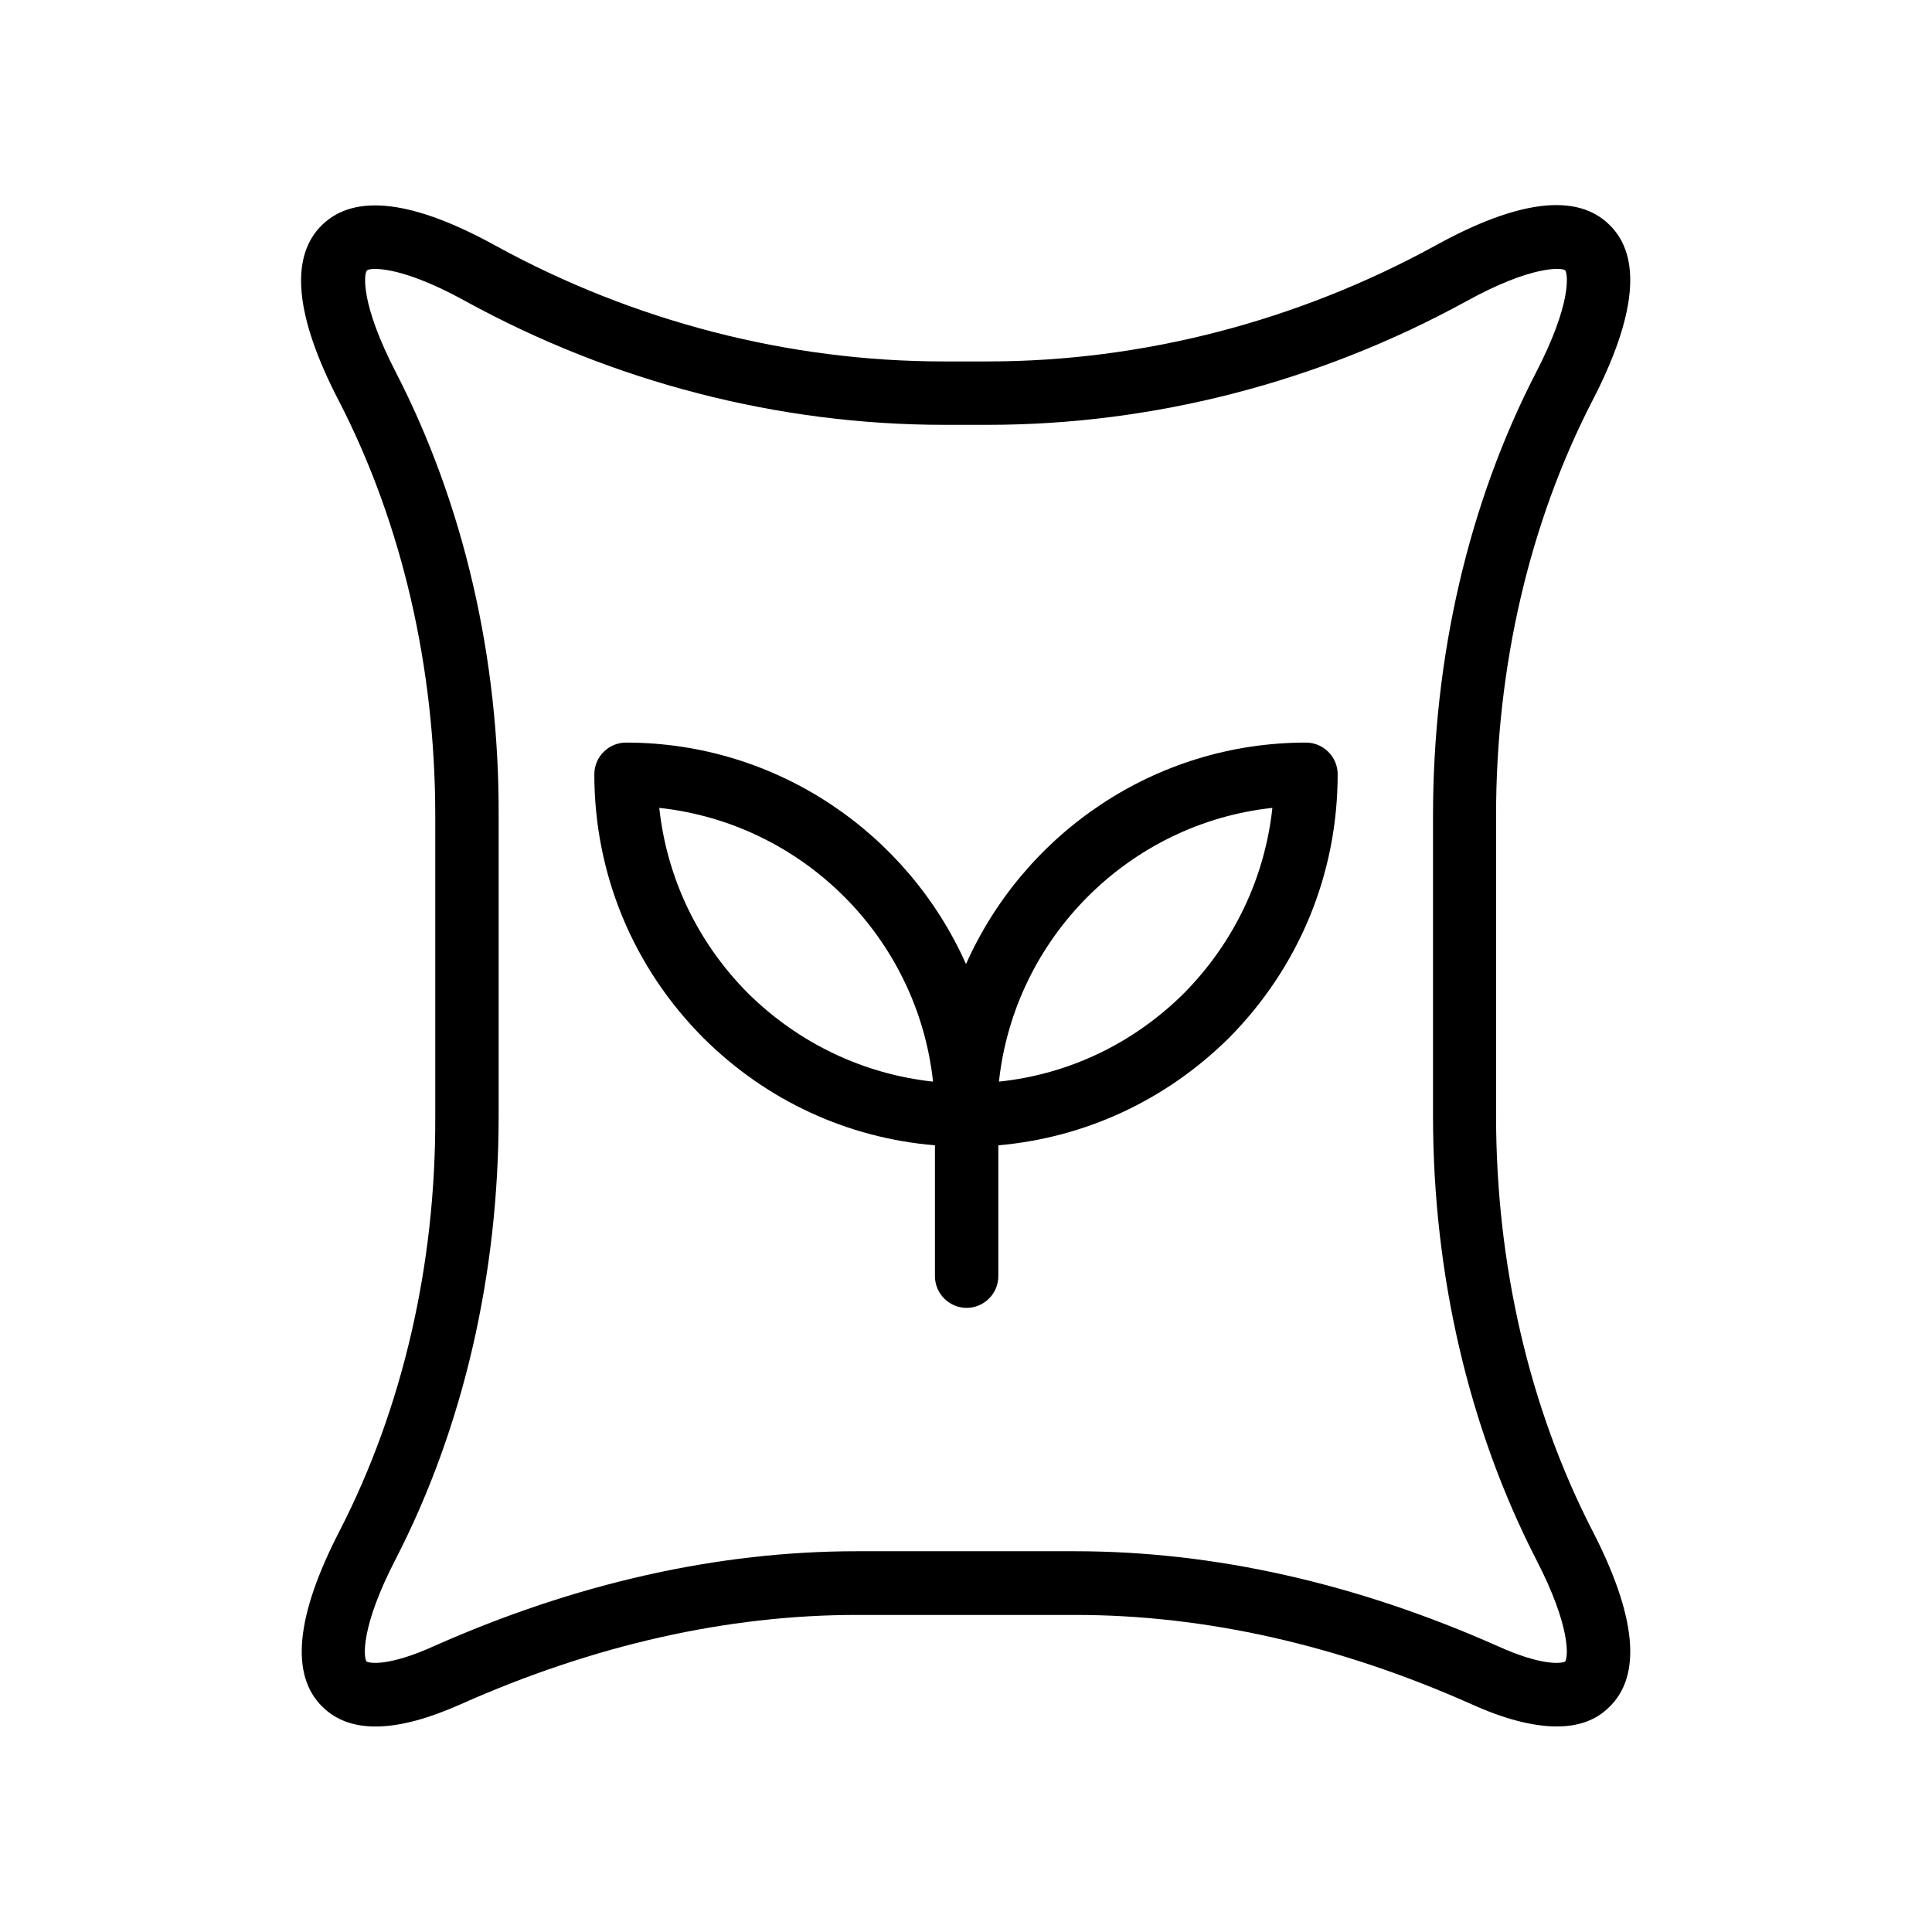
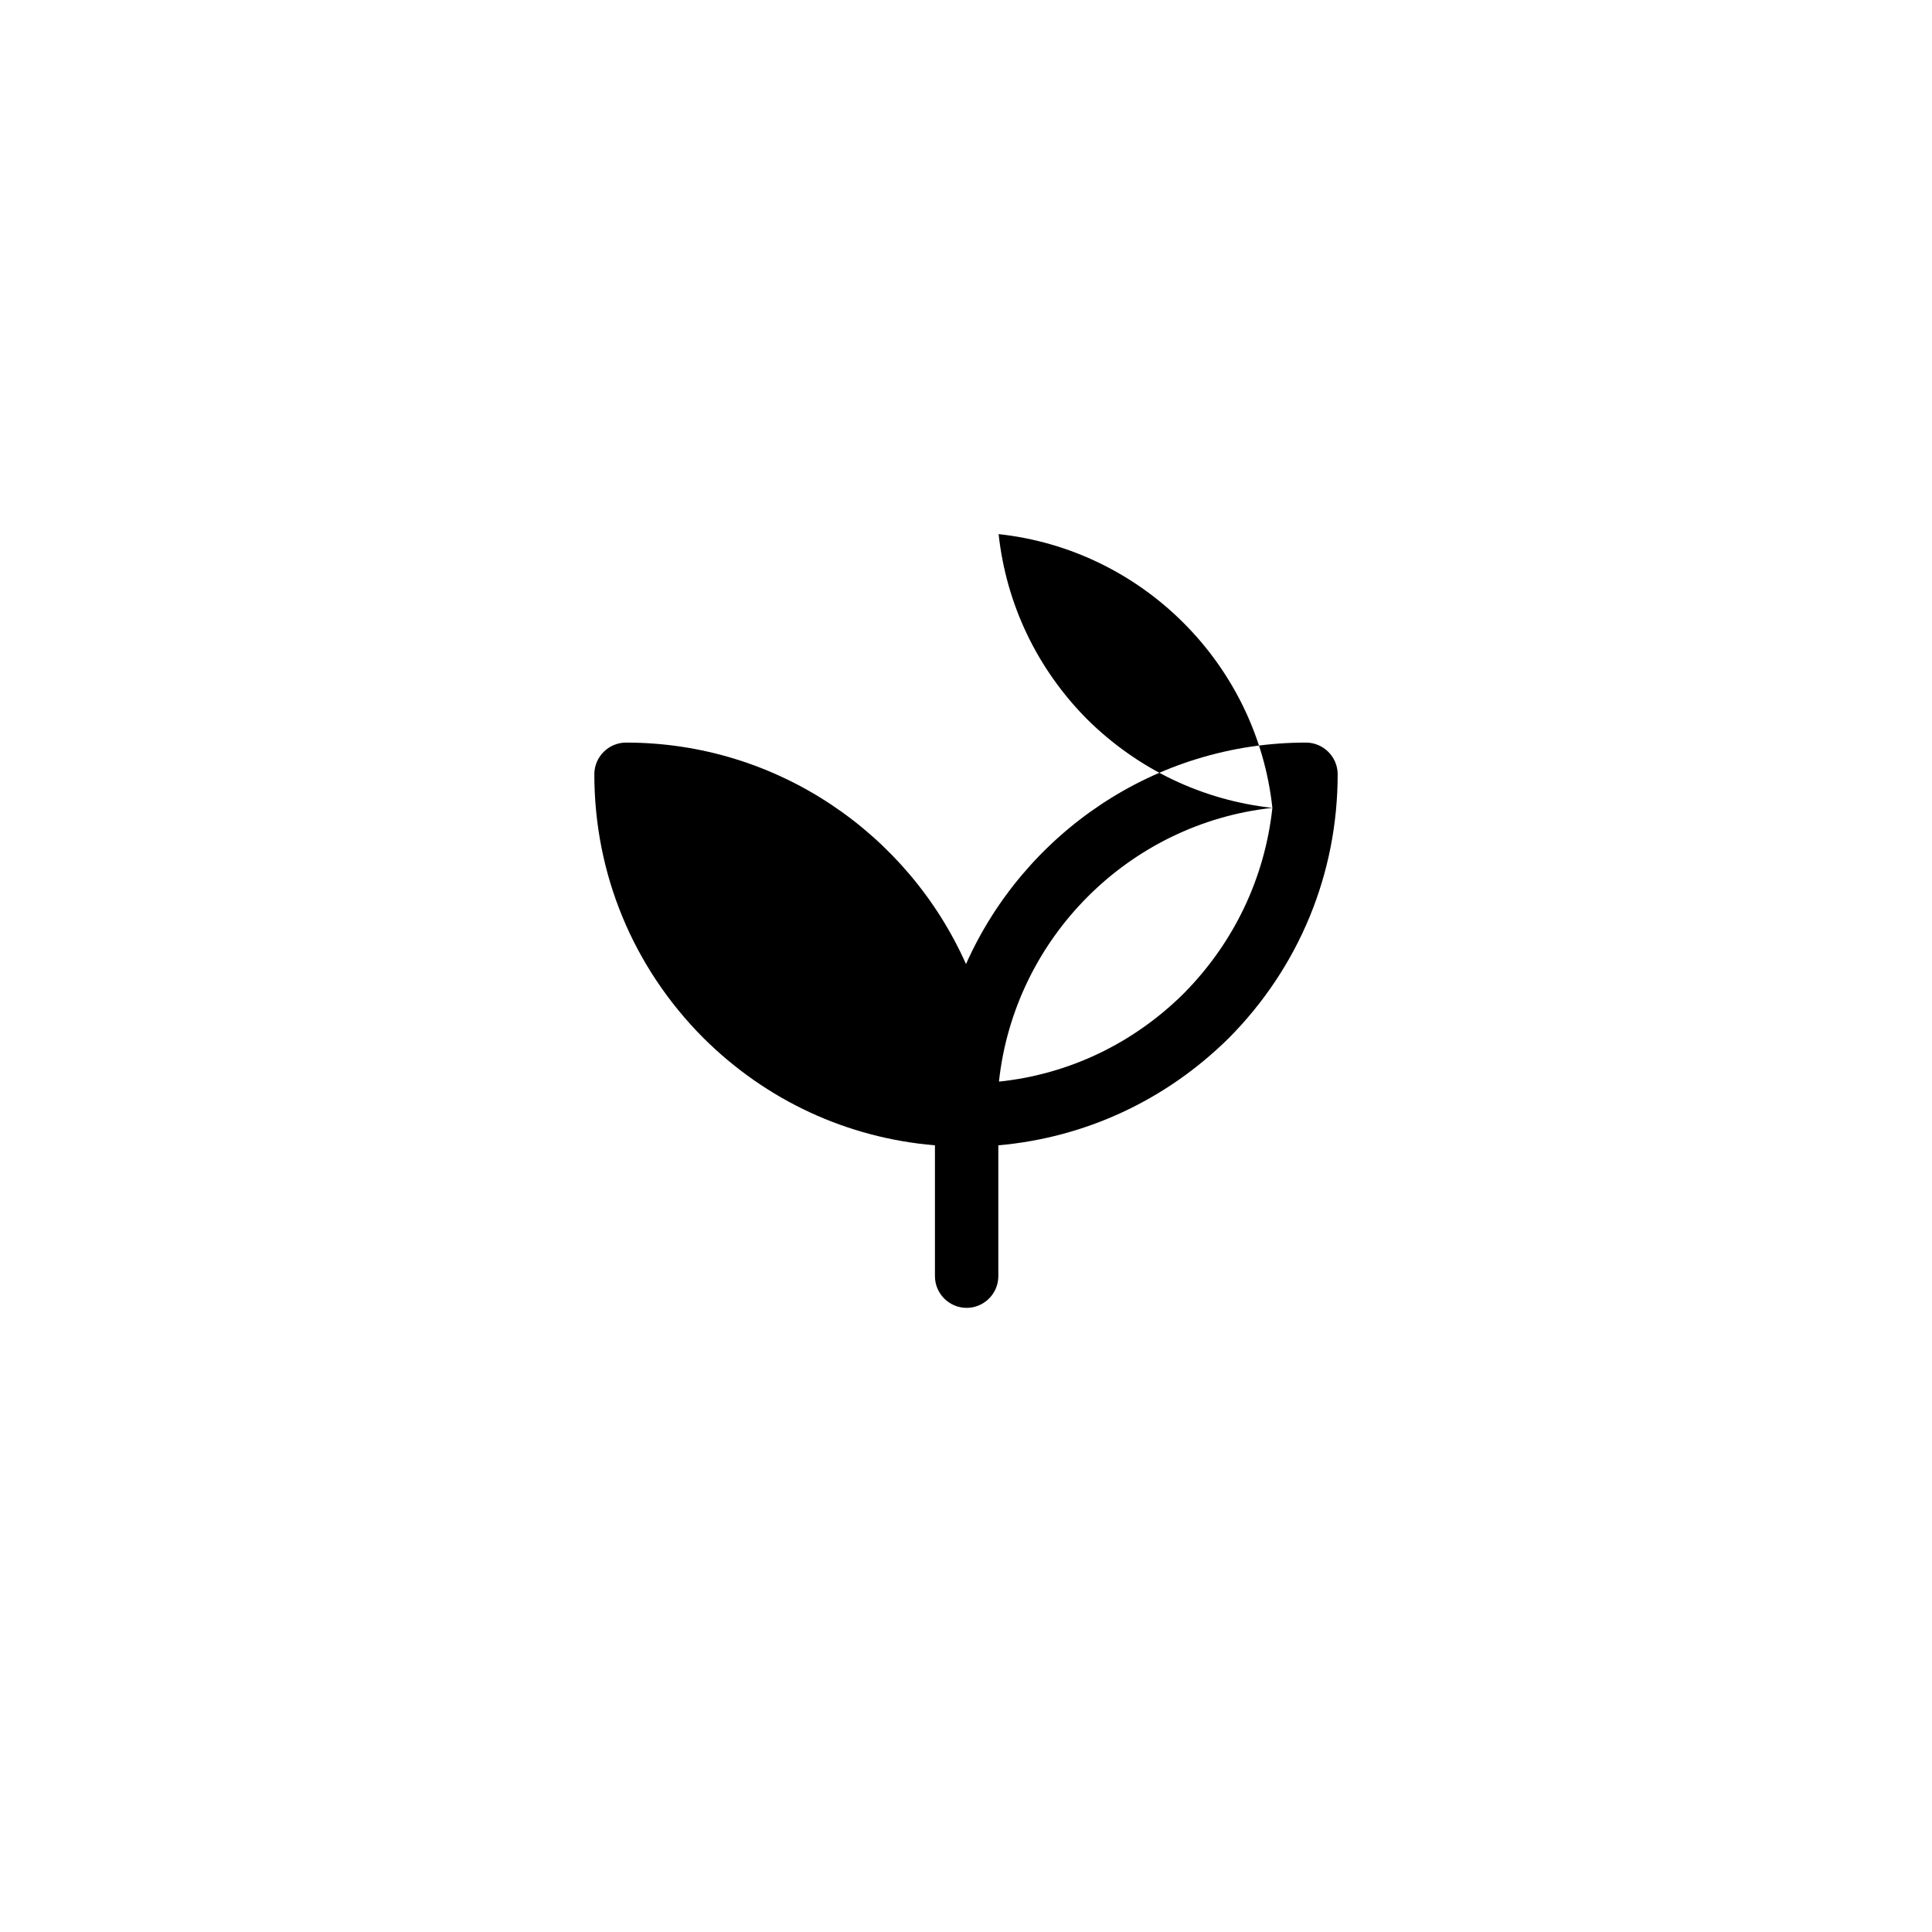
<svg xmlns="http://www.w3.org/2000/svg" fill="#000000" width="800px" height="800px" version="1.1" viewBox="144 144 512 512">
  <g>
-     <path d="m234.08 549.55c-11.754 22.672-13.266 38.457-4.535 46.855 7.305 7.137 19.566 6.801 36.527-0.754 35.266-15.703 70.617-23.68 105.04-23.68h57.855c34.426 0 69.777 7.977 105.04 23.68 8.734 3.941 16.289 5.875 22.586 5.875 5.793 0 10.41-1.68 13.855-5.121 8.734-8.398 7.223-24.184-4.535-46.938-16.625-32.41-25.441-70.367-25.441-109.83v-79.52c0-39.465 8.816-77.418 25.441-109.75 11.754-22.672 13.266-38.457 4.535-46.855-8.566-8.398-24.098-6.551-46.016 5.543-36.609 20.07-77.672 30.73-118.73 30.73h-11.586c-41.059 0-82.121-10.578-118.73-30.648-21.914-12.09-37.367-13.938-46.016-5.543-8.734 8.48-7.223 24.266 4.535 46.855 16.625 32.328 25.441 70.281 25.441 109.83v79.52c0.168 39.379-8.648 77.332-25.273 109.75zm14.863-306.82c-9.488-18.305-8.484-26.113-7.727-27.039 0.25-0.25 0.922-0.418 2.184-0.418 3.527 0 11.082 1.426 24.016 8.566 39.047 21.41 82.875 32.746 126.79 32.746h11.586c43.914 0 87.746-11.336 126.79-32.746 17.383-9.574 25.191-8.902 26.199-8.23 0.754 1.008 1.762 8.816-7.727 27.121-17.887 34.68-27.289 75.32-27.289 117.47v79.52c0 42.066 9.488 82.707 27.289 117.47 9.406 18.137 8.48 26.113 7.727 27.121-0.754 0.504-5.961 1.344-17.969-4.113-37.449-16.625-75.066-25.105-111.93-25.105h-57.855c-36.777 0-74.48 8.48-111.93 25.105-12.008 5.457-17.215 4.617-17.969 4.113-0.754-1.008-1.68-8.984 7.727-27.121 17.887-34.762 27.289-75.402 27.289-117.47v-79.52c0.164-42.07-9.324-82.711-27.207-117.47z" />
-     <path d="m391.77 447.52v34.68c0 4.617 3.777 8.398 8.398 8.398 4.617 0 8.398-3.777 8.398-8.398v-34.68c23.008-2.016 44.418-11.922 61.129-28.465 18.559-18.727 28.801-43.496 28.801-69.863 0-4.617-3.777-8.398-8.398-8.398-40.137 0-74.73 24.184-90.098 58.695-15.367-34.512-49.961-58.695-90.098-58.695-4.617 0-8.398 3.777-8.398 8.398 0 26.367 10.242 51.137 28.887 69.863 16.707 16.625 38.203 26.535 61.379 28.465zm89.426-89.426c-2.016 18.559-10.16 35.688-23.426 49.121-13.434 13.352-30.562 21.496-49.039 23.426 4.113-38.035 34.426-68.434 72.465-72.547zm-89.93 72.551c-18.473-2.016-35.602-10.16-49.039-23.426-13.352-13.434-21.496-30.562-23.512-49.121 38.125 4.109 68.438 34.508 72.551 72.547z" />
+     <path d="m391.77 447.52v34.68c0 4.617 3.777 8.398 8.398 8.398 4.617 0 8.398-3.777 8.398-8.398v-34.68c23.008-2.016 44.418-11.922 61.129-28.465 18.559-18.727 28.801-43.496 28.801-69.863 0-4.617-3.777-8.398-8.398-8.398-40.137 0-74.73 24.184-90.098 58.695-15.367-34.512-49.961-58.695-90.098-58.695-4.617 0-8.398 3.777-8.398 8.398 0 26.367 10.242 51.137 28.887 69.863 16.707 16.625 38.203 26.535 61.379 28.465zm89.426-89.426c-2.016 18.559-10.16 35.688-23.426 49.121-13.434 13.352-30.562 21.496-49.039 23.426 4.113-38.035 34.426-68.434 72.465-72.547zc-18.473-2.016-35.602-10.16-49.039-23.426-13.352-13.434-21.496-30.562-23.512-49.121 38.125 4.109 68.438 34.508 72.551 72.547z" />
  </g>
</svg>